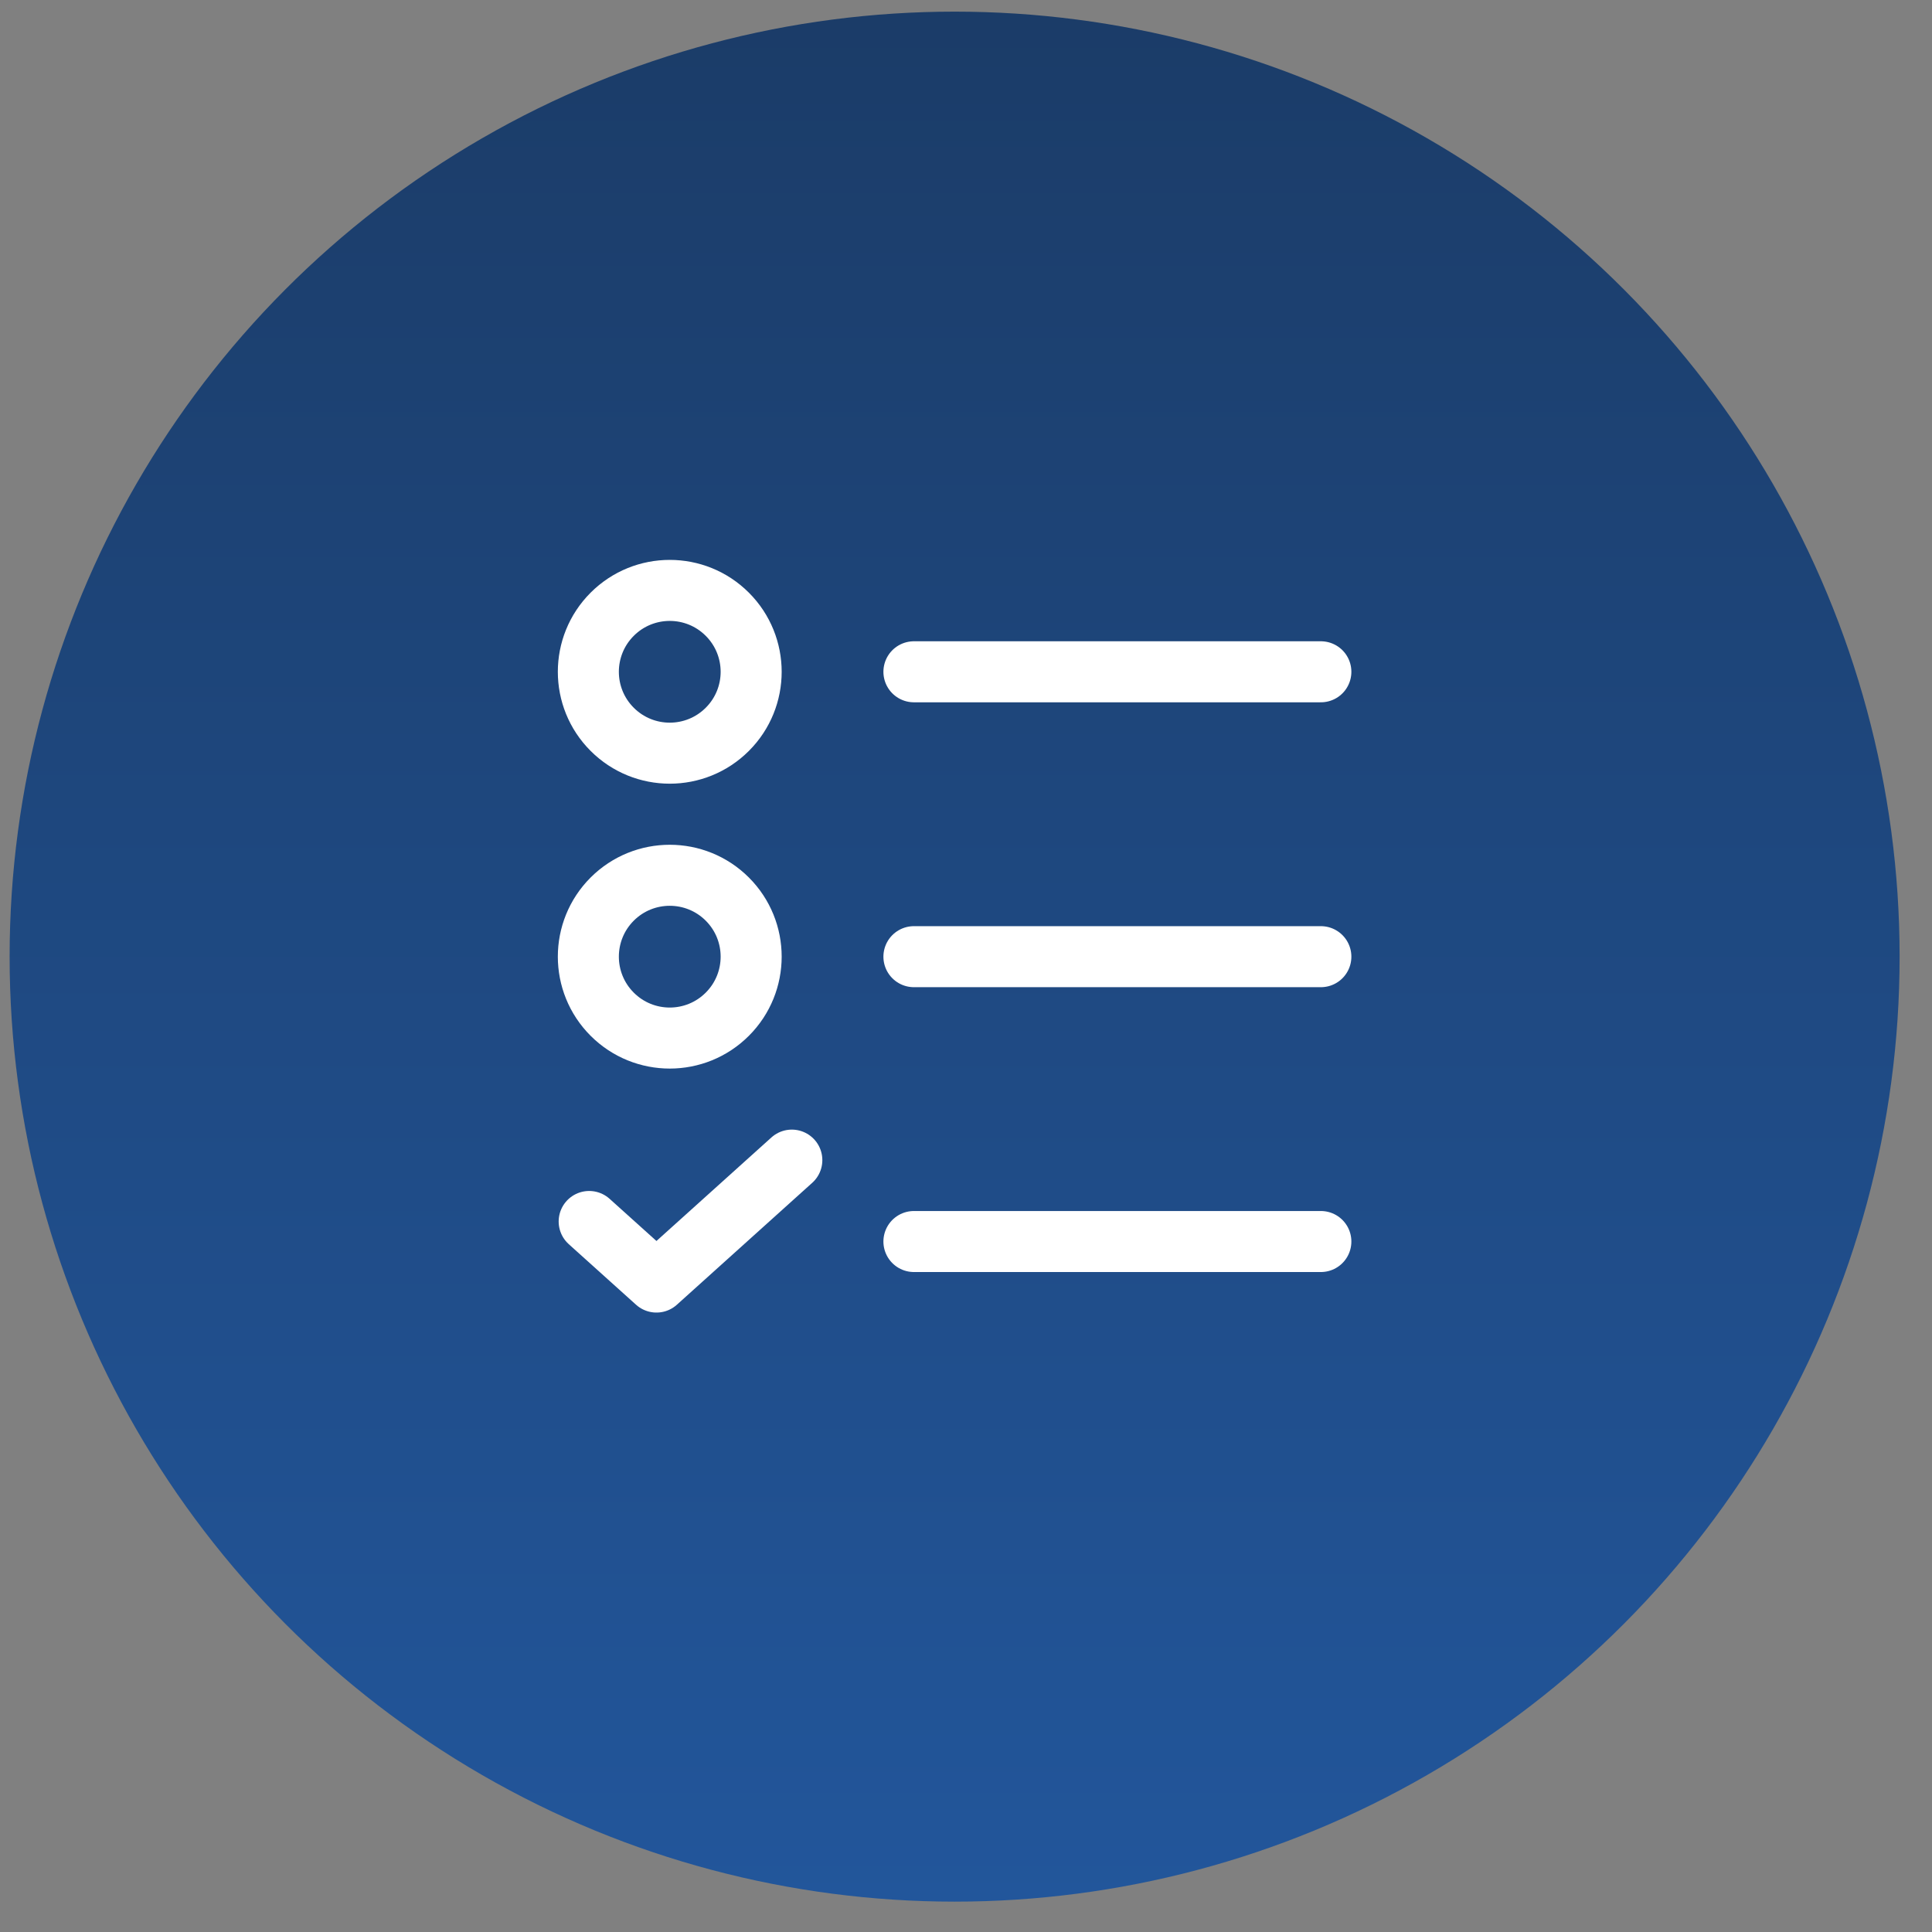
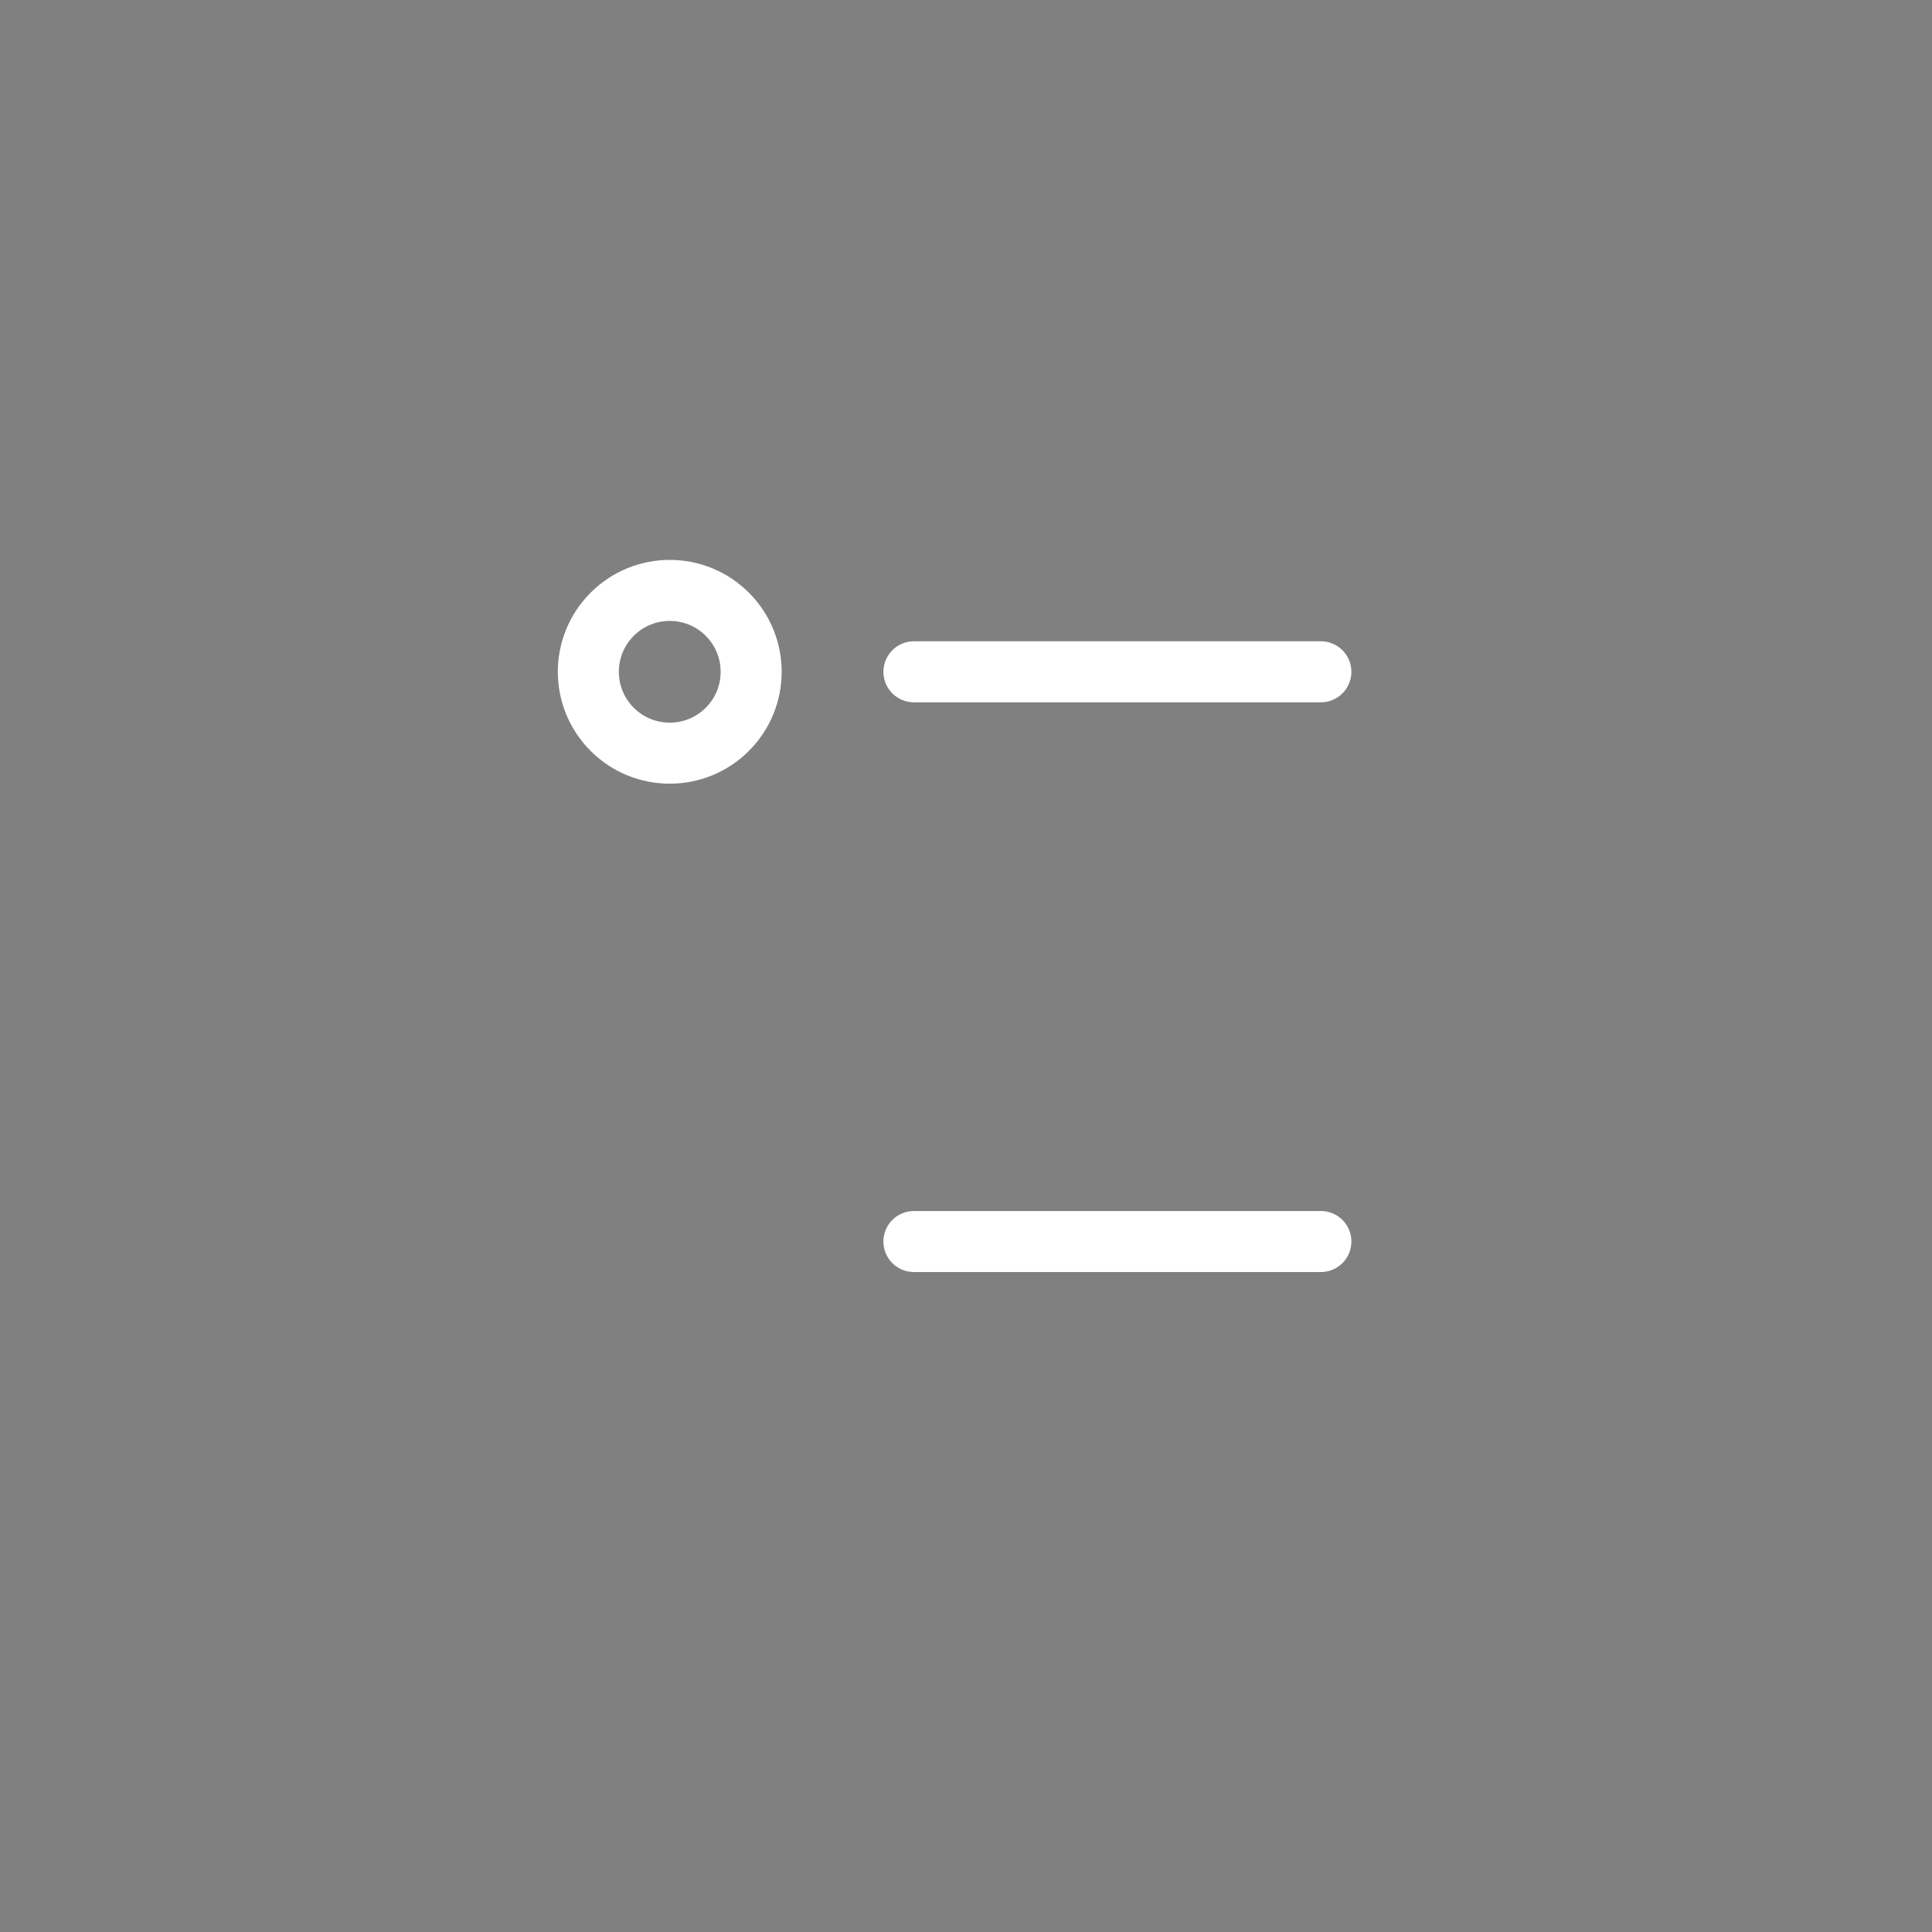
<svg xmlns="http://www.w3.org/2000/svg" width="46" height="46" viewBox="0 0 46 46" fill="none">
  <rect x="0" y="0" width="46" height="46" fill="#808080" stroke="none" />
-   <circle cx="22.729" cy="22.777" r="22.5" fill="url(#paint0_linear_6390_1727)" />
  <g clip-path="url(#clip0_6390_1727)">
    <path d="M21.76 15.995H31.449" stroke="white" stroke-width="1.453" stroke-linecap="round" stroke-linejoin="round" />
-     <path d="M21.76 22.778H31.449" stroke="white" stroke-width="1.453" stroke-linecap="round" stroke-linejoin="round" />
    <path d="M21.76 29.56H31.449" stroke="white" stroke-width="1.453" stroke-linecap="round" stroke-linejoin="round" />
-     <path d="M14.028 29.083L15.63 30.525L18.853 27.622" stroke="white" stroke-width="1.453" stroke-linecap="round" stroke-linejoin="round" />
    <path d="M17.317 14.625C18.074 15.382 18.074 16.609 17.317 17.365C16.56 18.122 15.333 18.122 14.576 17.365C13.819 16.609 13.819 15.382 14.576 14.625C15.333 13.868 16.56 13.868 17.317 14.625" stroke="white" stroke-width="1.453" stroke-linecap="round" stroke-linejoin="round" />
-     <path d="M17.317 21.407C18.074 22.164 18.074 23.391 17.317 24.148C16.56 24.905 15.333 24.905 14.576 24.148C13.819 23.391 13.819 22.164 14.576 21.407C15.333 20.651 16.56 20.651 17.317 21.407" stroke="white" stroke-width="1.453" stroke-linecap="round" stroke-linejoin="round" />
  </g>
  <defs>
    <linearGradient id="paint0_linear_6390_1727" x1="22.729" y1="0.277" x2="22.729" y2="45.278" gradientUnits="userSpaceOnUse">
      <stop stop-color="#1B3C68" />
      <stop offset="1" stop-color="#22569B" />
    </linearGradient>
    <clipPath id="clip0_6390_1727">
      <rect width="23.254" height="23.254" fill="white" transform="translate(11.102 11.15)" />
    </clipPath>
  </defs>
</svg>